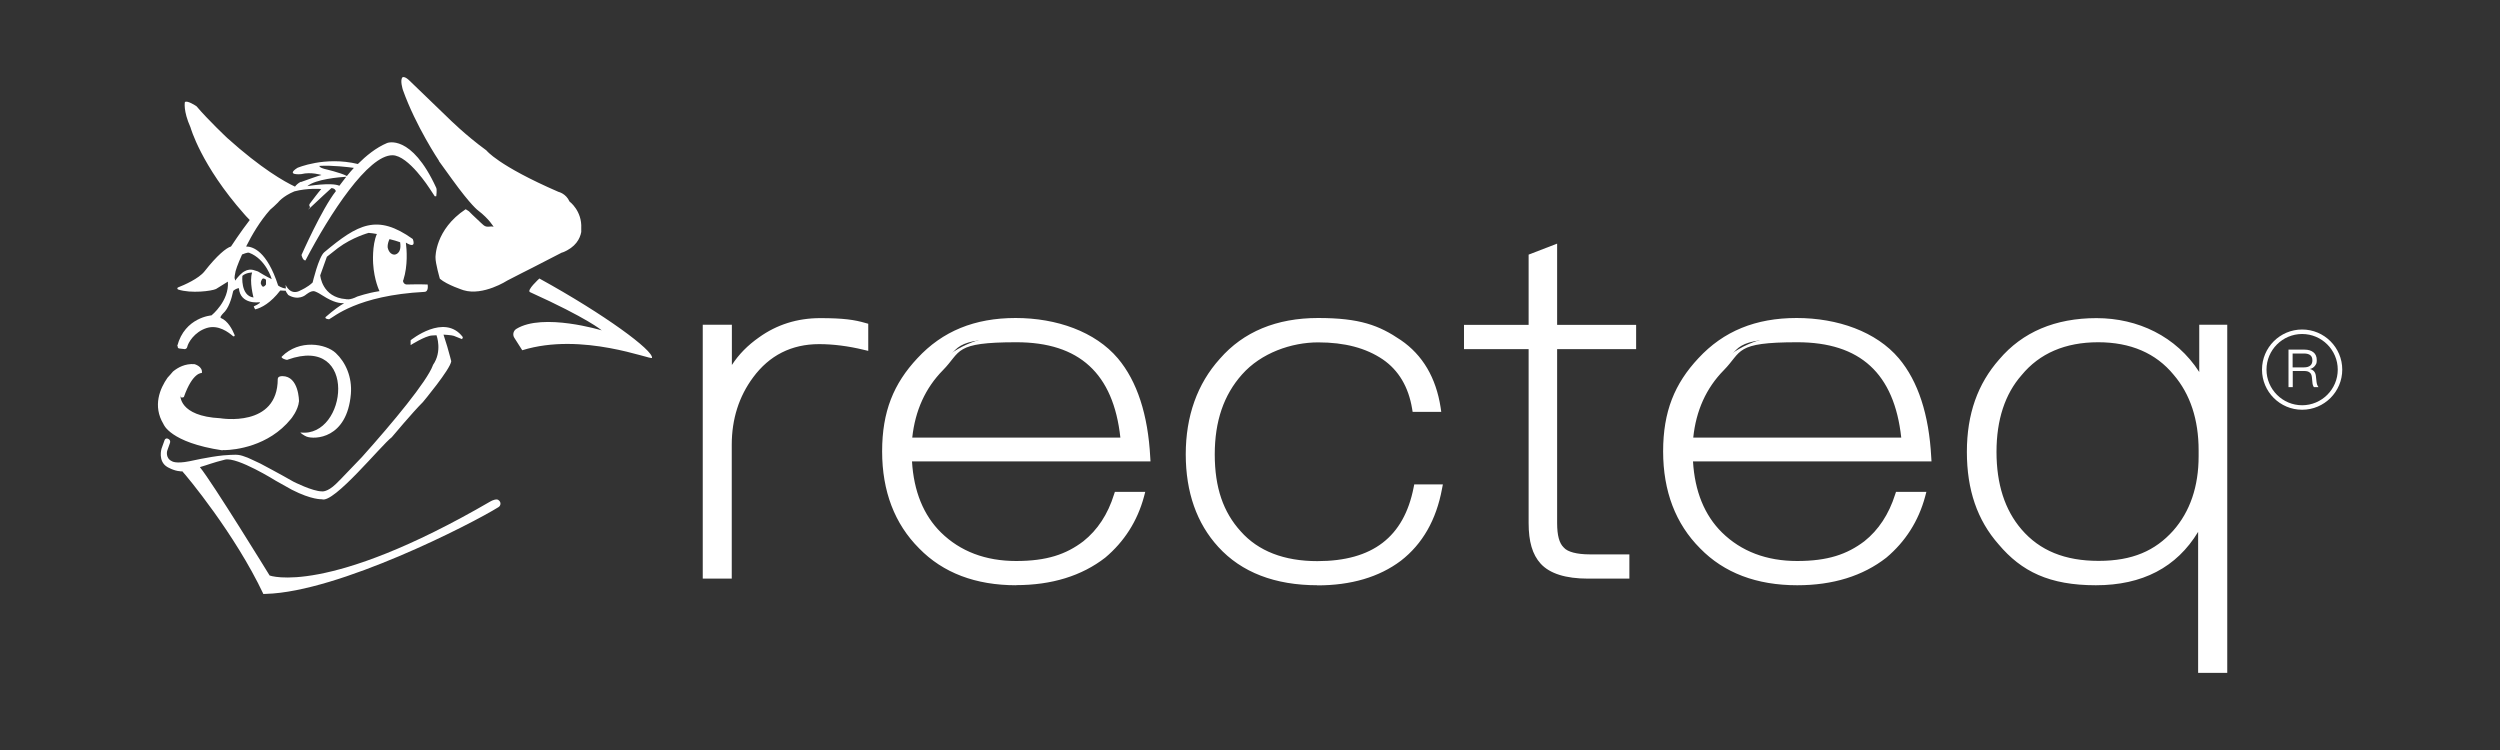
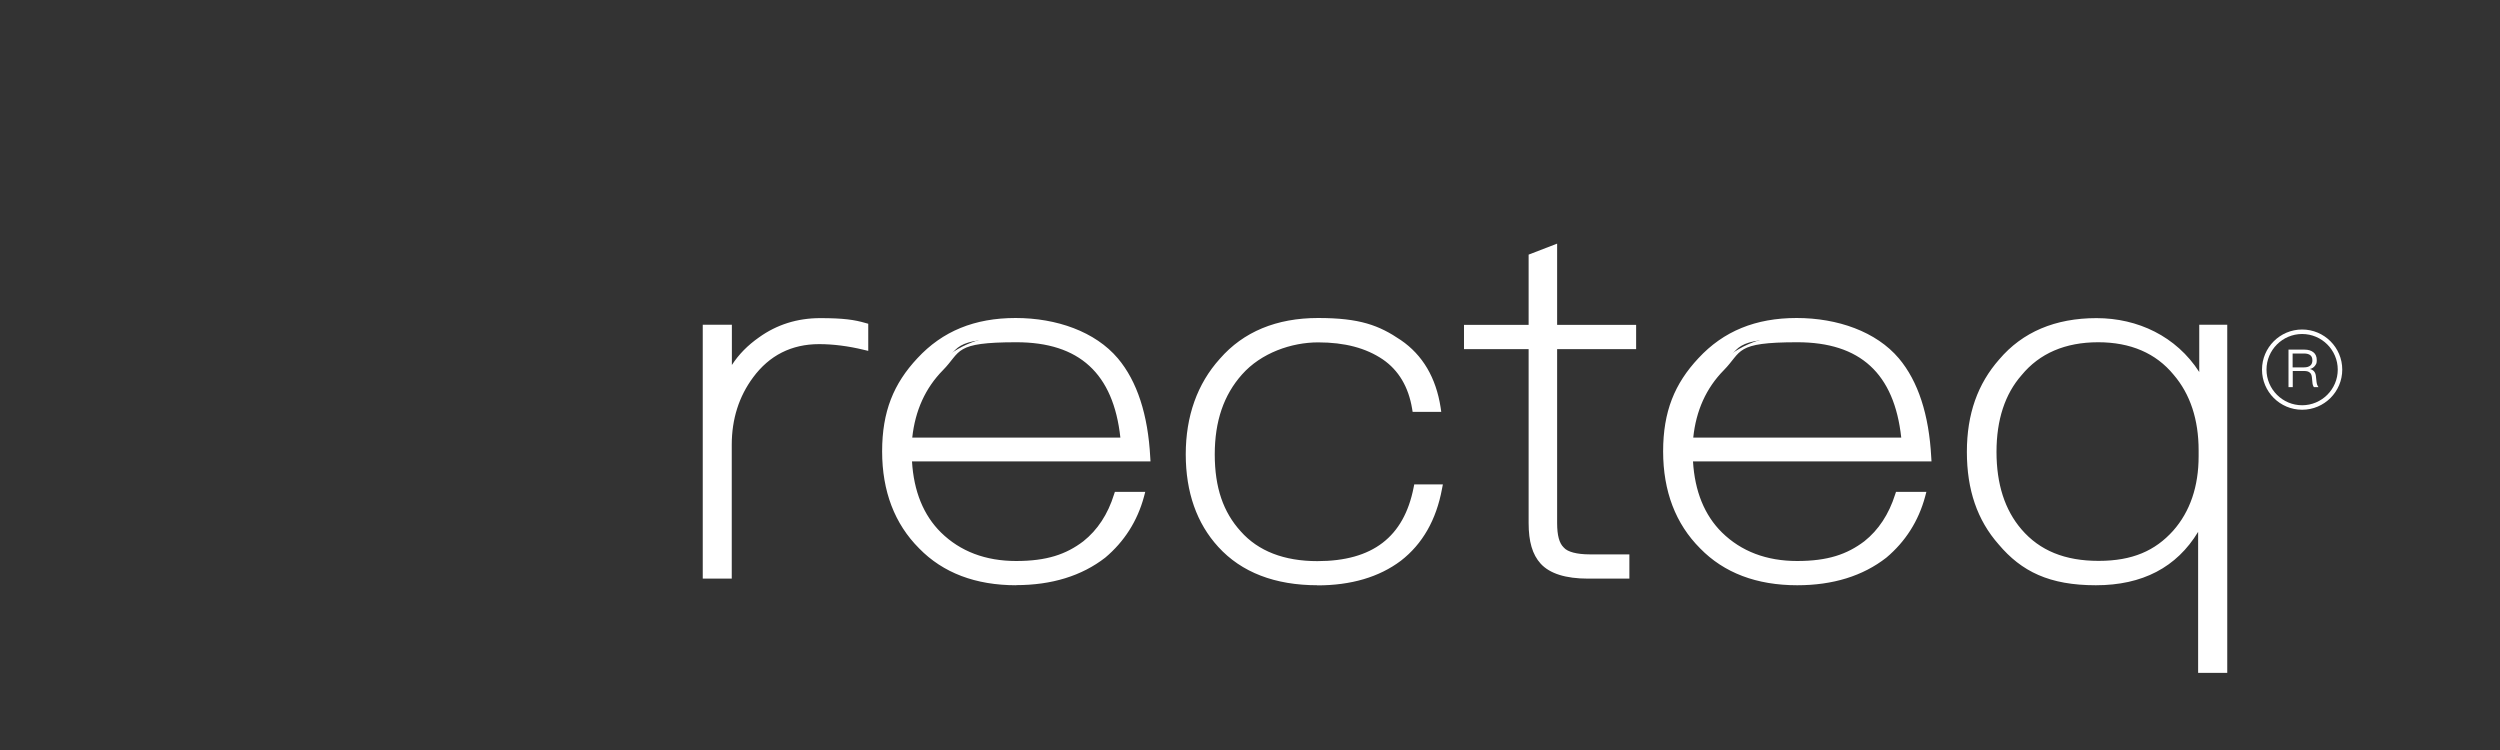
<svg xmlns="http://www.w3.org/2000/svg" id="Layer_1" version="1.1" viewBox="0 0 2000 600">
  <rect x="0" y="0" width="2000" height="600" fill="#333333" stroke="none" />
  <defs>
    <style>
      .st0 {
        fill: #fff;
      }
    </style>
  </defs>
-   <path class="st0" d="M230.2,287.8c-1.3.5-5.8-1.5-4.8-2.5,14.1-14.2,35.3-10.3,43.2-2.9,7.9,7.4,13.2,19.2,12.1,32.8-3.1,36-29.1,36.5-35.4,34.1-1.9-.7-5.7-3.4-4.8-3.3,37.2,4.3,46.4-78.6-10.3-58.3ZM141.8,276.8c6-23,27.4-24.5,27.4-24.5,0,0,14.3-11.5,13.1-27l-9.5,5.9c-3.4,1.6-19.9,3.8-30.3.4-.8-.3-.9-1.4,0-1.7,4.9-1.9,16.5-7,21.1-12.8,10-12.8,17.5-18.9,21.2-19.9,0,0,7.7-11.8,15-21.2-2.1-2.1-4.2-4.4-4.4-4.7-34.7-39.2-43-69.4-43-69.4-6-13.4-4.5-20.2-4.5-20.2,1.8-1.8,9.3,3.3,9.3,3.3,9.2,10.9,24.6,25.4,24.6,25.4,27.4,24.6,45.7,34.9,54.2,38.9,0,0,0,0,0,0,1.1-1.5,2.6-2.8,4.5-3.8,0,0,.2,0,.3.1,4.5-1.6,13.8-5,16.4-5.6,0,0-8.2-2.7-16.2-.7,0,0-12.9,1.3-3.1-5,0,0,21.8-9.5,48.4-3.1,6.4-6.4,14.5-13.1,23.4-16.8,0,0,19.3-7.8,39.3,35.9.7,1.5,0,6.7,0,6.7h-1.2c-.8-1.3-2.3-3.6-4.1-6.2,0,0-16.9-26.5-29.7-26.6-19.4-.2-50,46.5-69.6,84.1,0,0-2,.6-3.2-4.3,0,0,16.2-36.8,27.5-51.1-.4-1.1-1.3-2.4-3.6-2.4,0,0-11.7,10.6-16.3,15.1s-.5.2-.7,0h0c-.8-.7-.9-1.8-.3-2.6,1.9-2.5,6.5-8.7,9.2-11.8,0,0-11.1-.9-21.5,1.9-9.4,3.9-13.1,8.9-13.1,8.9-2.4,2.4-4.5,4.3-6.3,5.8-8.2,9.2-14.6,20.2-19.2,29.4,5.2,0,16.6,3.4,25.6,31.2,0,0,2.6,2.1,6.2,2.4l-.2-2.9s3.8,9.2,12.1,4.3c0,0,5.6-2.4,9.5-6.2,0,0,4.8-20.4,9.3-24.2,27-22.6,42.3-30.9,70.8-10.6,0,0,3.6,8.5-5.5,2.9.7,5.6,1.7,18.2-2,29.9-.2.2-.3.6-.3.9,0,0,0,.2,0,.2,0,0,0,0,.1,0h0c.2,1.4,1.3,2.3,2.6,2.5,0,0,11.2-.3,17,0,0,0,1.1,5.7-2.5,5.9-53.9,2.8-72.8,20.3-76.3,21.9,0,0-3.5-.1-2.9-1.7,6.5-5.7,11.7-9.4,14.9-11.1-3.4,0-8.2-.4-17.1-6.1,0,0,0,0,0,0-2-1.3-4-2.5-6.3-3.4-3-1.1-7.4,2.9-7.5,2.9,0,0-5.7,4.8-13.8,0,0,0-2.3-3-1.9-3.4l-4.5-.2c-7.7,10-14.9,13.8-20,15.1-.6-.7-.9-1.5-1.2-2.4,1.8-.7,3.4-1.7,5-2.8,0-.3-.3-.6-.7-.5,0,0-15.1,2.1-16.2-11.3-1.7.2-3.4,1.2-4.5,2.2-1.4,6.6-3.8,14.2-8.1,18,0,0-3.1,3.2-1.8,3.7,5.7,2.3,9.2,9.3,11,13.6.3.8-.6,1.5-1.3.9-3.5-3-11.7-9.4-21-6.5-10,3.1-15,12-15.6,15.1-.2,1-1,1.7-2,1.8l-4.3-.5c-.9,0-1.5-.8-1.3-1.7ZM310.1,197.7s.8,5.9,5.5,6c0,0,6-.2,4.5-9.9h0c-2.4-.9-5.2-1.7-8.5-2.5-.8,1.7-1.6,4.1-1.5,6.4ZM256.2,220.4s1.4,17.5,20.5,18.9c0,0,3,1.1,9.2-2.1,0,0,8.6-2.9,16.6-4.1,0,0,0,0,0,0,.4,0,.8-.1,1.1-.2,0,0-4.3-8.6-5.1-22.1,0,0-1-14.7,3-23.6-2.1-.4-4.3-.7-6.6-.9,0,0-13,3.5-24.5,12.1l-8.9,7-5.4,15.1ZM259.8,135.2s12.7,2.9,17.7,5.6c1.6-2,3.5-4.2,5.6-6.5-4.3-.6-17.3-2.2-27.5-1.6,0,0-.8,1.1,4.2,2.5ZM245.9,148.9s19.2-3.2,25.6-.3c1.7-2.3,3.6-4.8,5.5-7.2-5.2.3-24.5,1.9-31.1,7.5ZM202.8,238s-3.5-12.9-1.1-20c0,0-4.9,0-7.8,2.7,0,0-1.6,15.9,8.9,17.3ZM212.8,227.7v-3.9s-1.7-1.6-2.8-.8c0,0-1.4,1.4-1.4,3.6,0,0,.6,2.5,1.9,2.8,0,0,1.4-.3,2.2-1.7ZM187.7,222.5c.1.6.3,1.3.5,2,.3-.5.6-.9.9-1.3,1.4-1.8,4.2-5.1,6.8-6.3,1.9-1.1,4.7-1.8,8.1-.5,1.3.3,2.7.8,3.9,1.7,0,0,5.2,3.2,9.5,5.2h0c0,0-4.6-16-18.1-21.1-1.3-.5-5.4,1.3-5.4,1.3,0,0,0,0-.2,0-1.8,4-3.2,7.4-4.1,9.9-.9,2.3-1.5,4.7-1.8,7.1,0,0,0,.8-.2,2.2ZM431.5,222.8s-10.5,9.5-7.5,10.9c46.6,21.1,57.4,30.6,57.4,30.6,0,0-47-14.3-68.3-1.2-2.5,1.5-3.2,4.8-1.6,7.2l6.3,9.9c48-14.9,103.4,8.1,103.8,6.1,1.1-5.9-37.4-34.5-90.1-63.5ZM178,360.1s.5-.2,2,0c7.5-.2,34.7-2.7,52.8-25,0,0,5.7-6.8,6.4-14.1,0,0,0-20.1-13.3-20.1,0,0-2.4-.1-3.3,1.1-.3.5-.3.9-.4,1.1,0,0,0,0,0,0,0,39.4-45.9,31.5-45.9,31.5-33.5-1.7-32-18.5-32-18.5,0,3.2,2.8,1.5,2.8,1.5,7.1-20.2,14.4-19.2,14.4-19.2.8-5.4-6-7.1-6-7.1-7.4-.5-13.1,2.6-17.1,5.9-1.2,1.5-2.8,3.2-4.4,5-5.9,8.4-12.1,22.4-3.2,37.1,0,0,5,14.7,47.3,21ZM398.6,399.9c-1.6-1-5,.5-6,1.1-131.4,76.4-176.9,59.4-176.9,59.4,0,0-45.7-74.4-55.8-86.7,6.3-1.8,10-3.5,20.1-6,9.8-2.4,40.8,17,40.8,17l12.7,7.1c16,8.2,24,7.6,24,7.6,9.4,3.8,47.7-43.5,55.9-49.6,0,0,16.8-20.1,24.9-28.1,0,0,21.9-26.2,22.7-32.7,0,0-.3-1.4-.9-3.5-1.1-4.3-3.2-11.6-5.3-17.8,0,0,7,.4,8.3,1l6.5,2.6s.9-1.3.6-1.7c-14.7-19.4-41.7,2.6-41.7,2.6v3.9c-.1,0,11.7-7.4,17-7.7l3.7-.2s4.9,12.9-2.9,23.9h0c0,0,0,.1,0,.2-4.8,12.9-31.9,45.6-56.8,73.4l-16.5,17.2h0c-2.3,2.3-4.1,4.1-4.1,4.1-7.1,6.9-11.3,6.1-11.3,6.1-7.6,0-22.9-7.8-22.9-7.8-10.4-6-26.5-14.5-26.5-14.5-5.9-2.6-9.3-4.6-12.4-5.5-5.4-2.1-8.1-1.6-17.2-1-11.2,1.1-27.1,4.7-27.1,4.7-11,2.2-13.9,0-13.9,0-5.4-2.4-3.9-8.2-3.9-8.2.8-2.5,1.6-4.7,2.3-6.5.4-1.1,0-2.4-1-3,0,0,0,0,0,0-.2-.1-.4-.2-.6-.3-1-.6-2.3-.1-2.7,1l-2.5,7s-3,9.9,4.5,14.5c0,0,5.2,3.2,10.4,3.5,1.3,0-.4.5,1.7,0,3.4,3.6,42.1,50,64.9,98.2.4,0,1.7-.1,2.1-.1,58.2-1.6,164.3-55.9,186-69.4,2.1-1.3,2.1-4.3,0-5.6ZM450,202c10.6-4.2,14-11.1,15-16.4v-3c.7-14-9.4-21.4-9.4-21.4-2.8-6.4-8.8-7.7-8.8-7.7-48.6-21.1-57.7-33.2-57.7-33.2-16.8-12.2-30.3-25.7-30.3-25.7l-31-29.9c-3.8-3.8-5.6-3-5.6-3-2.6,1.8.1,10.2.1,10.2,10.4,29.2,28.8,56.6,28.8,56.6v.3c5.6,7.8,10.4,14.4,10.4,14.4,15.6,21.6,21,25.2,21,25.2,9,6.9,12.4,13.1,12.4,13.1-2.3-1.1-5.2,1.1-8.1-1.4,0,0-2-1.8-2-1.8-5.1-4.6-9.7-9.3-9.7-9.3-1.7-1.2-2.6-1.6-2.6-1.6-24.6,16.3-24.1,38.5-24.1,38.5-.1,4.8,3.5,17.1,3.5,17.1,5.8,5,19,9.2,19,9.2,15.7,4.7,35-7.8,35-7.8,3.5-1.9,20.2-10.3,20.2-10.3,7.6-3.9,23.7-12.2,23.7-12.2Z" />
  <g>
    <path class="st0" d="M1242.7,199.1l-16.8,6.5v57.2h-51.7v13.3h51.7v142.2c0,13.7,2.7,23.6,8.8,30.5,6.6,7.2,18.6,11,35.8,11h30v-13.3h-28.7c-11.5,0-19.4-2.3-23-6.5-4.4-4.2-6.2-11.4-6.2-21.7v-142.2h63.2v-13.3h-63.2v-63.6h0ZM1762.4,262.8h16.3v272.5h-17.2v-122c-15.9,34.3-44.2,51.8-84.8,51.8s-57.8-10.7-75.5-31.6c-16.8-19.1-24.7-43.1-24.7-72s8.4-53,25.2-72c18.1-21.3,43.3-32,75.5-32s67.6,17.1,85.2,51.5v-46.1ZM1762,360.3c0-25.5-7.1-46.5-20.8-62.5-15-18.3-36.2-27.1-62.7-27.1s-48.6,9.1-63.6,27.4c-14.1,16-20.8,37.4-20.8,63.3s6.6,47.6,20.8,64c15,17.5,36.2,26.3,64,26.3s46.8-8.4,61.8-25.2c14.1-16,21.2-36.6,21.2-61.8v-4.6ZM1542.1,366.1h-190.8c.9,25.9,8.8,46.9,24.3,62.1,15.9,15.6,36.7,23.6,62.3,23.6s41.5-5.7,55.6-16.4c11.5-9.1,20.3-22.1,25.6-38.9h18.1c-5.3,19.4-15.5,35.1-30,47.3-18.1,14.1-41.1,21.3-69.3,21.3s-57-9.5-75.5-28.6c-19.4-19.4-28.7-44.6-28.7-75.5s8.8-52.6,27.4-72.4c19.4-21,44.6-31.2,76.4-31.2s61.8,10.3,79.5,31.2c15,17.9,23.4,43.9,25.1,77.4ZM1351.3,353.1h173.1c-4.9-54.9-33.6-82.3-86.6-82.3s-45.5,7.6-60.9,23.2c-15.5,15.6-23.9,35.4-25.6,59.1ZM1054.1,451.8c-27.8,0-49-8.4-63.6-24.8-14.6-16-21.6-37-21.6-63.6s7.5-49.2,22.5-65.9c15.9-17.9,36.6-26.7,63.1-26.7s39.3,4.6,53.4,14.1c13.2,9.1,21.6,22.9,24.7,41.5h16.8c-3.5-23.2-13.7-40.4-30.5-51.8s-38-17.1-64.5-17.1-57.8,10.3-76.4,31.6c-17.7,19.4-26.5,44.2-26.5,74.3s8.4,53.7,25.2,72c18.1,19.8,43.7,29.7,77.3,29.7s48.1-6.5,64.9-19.1c16.8-13,27.4-31.6,31.8-55.6h-16.8c-7.9,40.8-34.4,61.4-79.9,61.4ZM917.2,366.1h-190.8c.9,25.9,8.8,46.9,24.3,62.1,15.9,15.6,36.7,23.6,62.3,23.6s41.5-5.7,55.6-16.4c11.5-9.1,20.3-22.1,25.6-38.9h18.1c-5.3,19.4-15.5,35.1-30,47.3-18.1,14.1-41.1,21.3-69.3,21.3s-57-9.5-75.5-28.6c-19.4-19.4-28.7-44.6-28.7-75.5s8.8-52.6,27.4-72.4c19.4-21,44.6-31.2,76.4-31.2s61.8,10.3,79.5,31.2c15,17.9,23.4,43.9,25.2,77.4ZM726.5,353.1h173.1c-4.9-54.9-33.6-82.3-86.5-82.3s-45.5,7.6-60.9,23.2c-15.5,15.6-23.9,35.4-25.6,59.1ZM609,272.3c-11.9,8.4-20.8,18.7-26.5,31.6v-41.2h-17.2v197.1h17.2v-104.1c0-21,5.7-39.6,17.7-55.6,13.7-18.7,32.2-27.8,55.2-27.8s23.8,1.5,36.2,4.6v-15.6c-8.8-2.7-20.8-3.8-35.3-3.8s-33.5,5-47.2,14.9Z" />
    <path class="st0" d="M1781.8,538.3h-23.3v-112.8c-17.2,28.4-44.6,42.7-81.8,42.7s-59.5-11-77.8-32.7c-17.1-19.4-25.4-43.6-25.4-74s8.7-54.5,25.9-74c18.6-21.9,44.8-33,77.8-33s63.8,14.5,82.2,43.1v-37.8h22.4v278.6h0ZM1764.6,532.3h11.2v-266.5h-10.3v55.6l-5.7-11.1c-17.3-33.5-44.3-49.8-82.5-49.8s-55.8,10.4-73.2,31c-16.2,18.4-24.4,42-24.4,70.1s7.8,51.7,24,70c17.1,20.3,41.8,30.6,73.2,30.6s66.6-16.9,82-50.1l5.8-12.5v132.7h0ZM1437.8,468.2c-32.5,0-58.6-9.9-77.7-29.5-19.6-19.6-29.6-45.7-29.6-77.6s9.2-54.2,28.2-74.5c20.1-21.7,45.8-32.2,78.6-32.2s63.7,10.9,81.8,32.3c15.4,18.3,24.1,45,25.9,79.2l.2,3.2h-190.8c1.4,23.9,9.2,43.1,23.2,56.9,15.4,15.1,35.6,22.8,60.1,22.8s39.9-5.3,53.8-15.8c11.3-9,19.6-21.6,24.6-37.4l.7-2.1h24.3l-1,3.8c-5.3,19.6-15.8,36-31,48.8-18.8,14.7-42.8,22.1-71.3,22.1ZM1437.4,260.5c-31,0-55.3,9.9-74.2,30.3-17.9,19.1-26.6,42.1-26.6,70.4s9.1,54.6,27.8,73.3c17.9,18.4,42.6,27.7,73.4,27.7s49.8-7,67.5-20.7c13.2-11,22.6-25.1,27.8-41.8h-11.9c-5.4,16-14.1,28.8-25.9,38.2-15,11.3-34.3,17-57.5,17s-47.8-8.2-64.4-24.5c-15.8-15.6-24.3-37.2-25.2-64.2v-3.1c-.1,0,190.6,0,190.6,0-2.1-31.3-10.2-55.6-24.3-72.4-17.1-20.3-42.3-30.2-77.2-30.2ZM1054.1,468.2c-34.1,0-60.9-10.3-79.5-30.7-17.2-18.8-26-43.7-26-74.1s9.2-56.4,27.3-76.4c18.8-21.6,45.3-32.6,78.6-32.6s48.7,5.8,66.2,17.7c17.4,11.9,28.1,30,31.8,53.9l.5,3.5h-22.9l-.4-2.5c-2.9-17.5-10.8-30.8-23.5-39.5-13.5-9.1-30.4-13.6-51.7-13.6s-45.6,8.4-60.9,25.7c-14.6,16.4-21.8,37.3-21.8,63.9s6.8,46.2,20.8,61.6c14,15.8,34.7,23.8,61.3,23.8,44.1,0,69.2-19.3,77-58.9l.5-2.5h22.9l-.7,3.6c-4.6,24.8-15.6,44.1-32.9,57.5-17.4,13.1-39.9,19.7-66.8,19.7ZM1054.6,260.5c-31.5,0-56.5,10.3-74.1,30.6-17.1,18.8-25.8,43.1-25.8,72.3s8.2,52.4,24.4,70c17.7,19.4,42.2,28.8,75.1,28.8s46.8-6.2,63.1-18.5c15.2-11.7,25.3-28.6,29.9-50.2h-10.6c-8.8,40.7-36.6,61.4-82.4,61.4s-50.6-8.7-65.8-25.8c-15.1-16.5-22.4-38-22.4-65.7s7.6-50.5,23.3-68c16.5-18.6,37.9-27.7,65.4-27.7s40.5,4.8,55.1,14.6c13.5,9.3,22.1,23.1,25.6,41h10.7c-3.8-20.7-13.2-35.8-28.6-46.3-16.4-11.2-37-16.6-62.8-16.6ZM813,468.2c-32.5,0-58.6-9.9-77.7-29.5-19.6-19.6-29.6-45.7-29.6-77.6s9.2-54.2,28.2-74.5c20.1-21.7,45.8-32.2,78.6-32.2s63.7,10.9,81.8,32.3c15.4,18.3,24.1,45,25.9,79.2l.2,3.2h-190.8c1.4,23.9,9.2,43.1,23.2,56.9,15.4,15.1,35.6,22.8,60.1,22.8s40-5.3,53.8-15.8c11.3-9,19.6-21.6,24.5-37.4l.7-2.1h24.3l-1,3.8c-5.3,19.6-15.8,36-31,48.8-18.8,14.6-42.8,22-71.3,22ZM812.6,260.5c-31,0-55.3,9.9-74.2,30.3-17.9,19.1-26.6,42.1-26.6,70.4s9.1,54.6,27.8,73.3c17.9,18.4,42.6,27.7,73.4,27.7s49.8-7,67.5-20.7c13.2-11,22.5-25.1,27.8-41.8h-11.9c-5.4,16-14.1,28.8-25.9,38.2-15,11.3-34.3,17-57.5,17s-47.8-8.2-64.4-24.5c-15.8-15.6-24.3-37.2-25.2-64.2v-3.1c-.1,0,190.6,0,190.6,0-2.1-31.3-10.2-55.6-24.3-72.4-17.1-20.3-42.3-30.2-77.2-30.2ZM1303.6,462.9h-33.1c-17.9,0-30.7-4-38-12-6.6-7.3-9.6-17.6-9.6-32.5v-139.1h-51.7v-19.4h51.7v-56.2l22.8-8.8v65h63.2v19.4h-63.2v139.1c0,9.9,1.7,16.1,5.2,19.5l.2.2c2.9,3.4,10.4,5.4,20.7,5.4h31.7v19.4h0ZM1177.2,273.1h51.7v145.2c0,13.3,2.6,22.4,8.1,28.5,6.1,6.7,17.4,10,33.5,10h27v-7.3h-25.7c-12.3,0-21-2.6-25.2-7.4-4.8-4.6-7-12.2-7-23.8v-145.2h63.2v-7.3h-63.2v-62.3l-10.7,4.1v58.1h-51.7v7.3h0ZM585.5,462.9h-23.3v-203.1h23.3v32.2c5.5-8.5,12.7-15.8,21.7-22.1,14.2-10.2,30.6-15.4,49-15.4s27.4,1.3,36.2,3.9l2.2.6v21.7l-3.8-.9c-11.9-2.9-24.2-4.5-35.5-4.5-22.1,0-39.8,9-52.8,26.6-11.3,15.2-17.1,33.3-17.1,53.9v107.1h0ZM568.3,456.8h11.2v-101c0-21.9,6.2-41.2,18.3-57.5,14.1-19.3,33.5-29,57.6-29s22,1.3,33.2,3.8v-9.5c-8-2.1-18.6-3.1-32.3-3.1s-32.4,4.8-45.5,14.3h0c-11.7,8.3-20.1,18.2-25.5,30.4l-5.8,13.1v-52.5h-11.2v191ZM1679,454.9c-28.5,0-50.8-9.2-66.3-27.4-14.4-16.8-21.5-38.4-21.5-66s7.2-49.1,21.5-65.3c15.5-18.9,37.7-28.5,65.9-28.5s49.7,9.5,65.1,28.2c14.2,16.6,21.4,38.3,21.4,64.4v4.6c0,25.8-7.4,47.2-21.9,63.8-15.6,17.4-37.1,26.2-64.1,26.2ZM1678.5,273.8c-26.3,0-46.9,8.9-61.2,26.3-13.3,15.1-20.1,35.7-20.1,61.4s6.6,46.4,20,62c14.6,17,34.7,25.2,61.7,25.2s45.2-8.1,59.6-24.1c13.6-15.4,20.4-35.5,20.4-59.7v-4.6c0-24.6-6.7-45-20-60.5-14.2-17.3-34.5-26-60.4-26ZM1527.7,356.1h-179.7l.2-3.2c1.8-24.6,10.7-45.1,26.5-61,15.8-16,37.1-24.1,63.1-24.1,54.4,0,84.6,28.6,89.6,85.1l.3,3.3ZM1354.6,350.1h166.4c-5.6-51.3-32.8-76.3-83.2-76.3s-43.9,7.3-58.8,22.4c-14,14.2-22.2,32.3-24.4,53.9ZM902.9,356.1h-179.7l.2-3.2c1.8-24.6,10.7-45.1,26.5-61,15.8-16,37.1-24.1,63.1-24.1,54.4,0,84.6,28.6,89.6,85.1l.3,3.3ZM729.8,350.1h166.5c-5.6-51.3-32.8-76.3-83.2-76.3s-43.9,7.3-58.8,22.4c-14,14.2-22.2,32.3-24.5,53.9Z" />
  </g>
  <path class="st0" d="M1843.6,279.7c3,0,5.3.7,7.1,2.1,1.8,1.4,2.7,3.5,2.7,6.3s-.5,3.1-1.4,4.5c-1,1.3-2.3,2.2-4.1,2.6h0c2.9.7,4.4,2.5,4.8,5.5l.5,4.6c.2,1.9.7,3.3,1.6,4.4h-3.7c-.7-1-1.1-2.3-1.2-4l-.4-4c-.2-1.8-.8-3.1-1.9-3.8-1-.8-2.4-1.1-4.3-1.1h-9.1v12.9h-3.4v-30h12.9ZM1834.1,293.9h9.1c2.2,0,3.9-.5,5.1-1.5,1.1-1,1.6-2.3,1.6-4.1s-.5-3.2-1.6-4.1c-1.1-.9-2.8-1.4-5.1-1.4h-9.1v11.1h0ZM1873.8,295.7c0,17.7-14.4,32.1-32.1,32.1s-32.1-14.4-32.1-32.1,14.4-32.1,32.1-32.1,32.1,14.4,32.1,32.1ZM1870.2,295.7c0-15.7-12.8-28.5-28.5-28.5s-28.5,12.8-28.5,28.5,12.8,28.5,28.5,28.5,28.5-12.8,28.5-28.5Z" />
</svg>